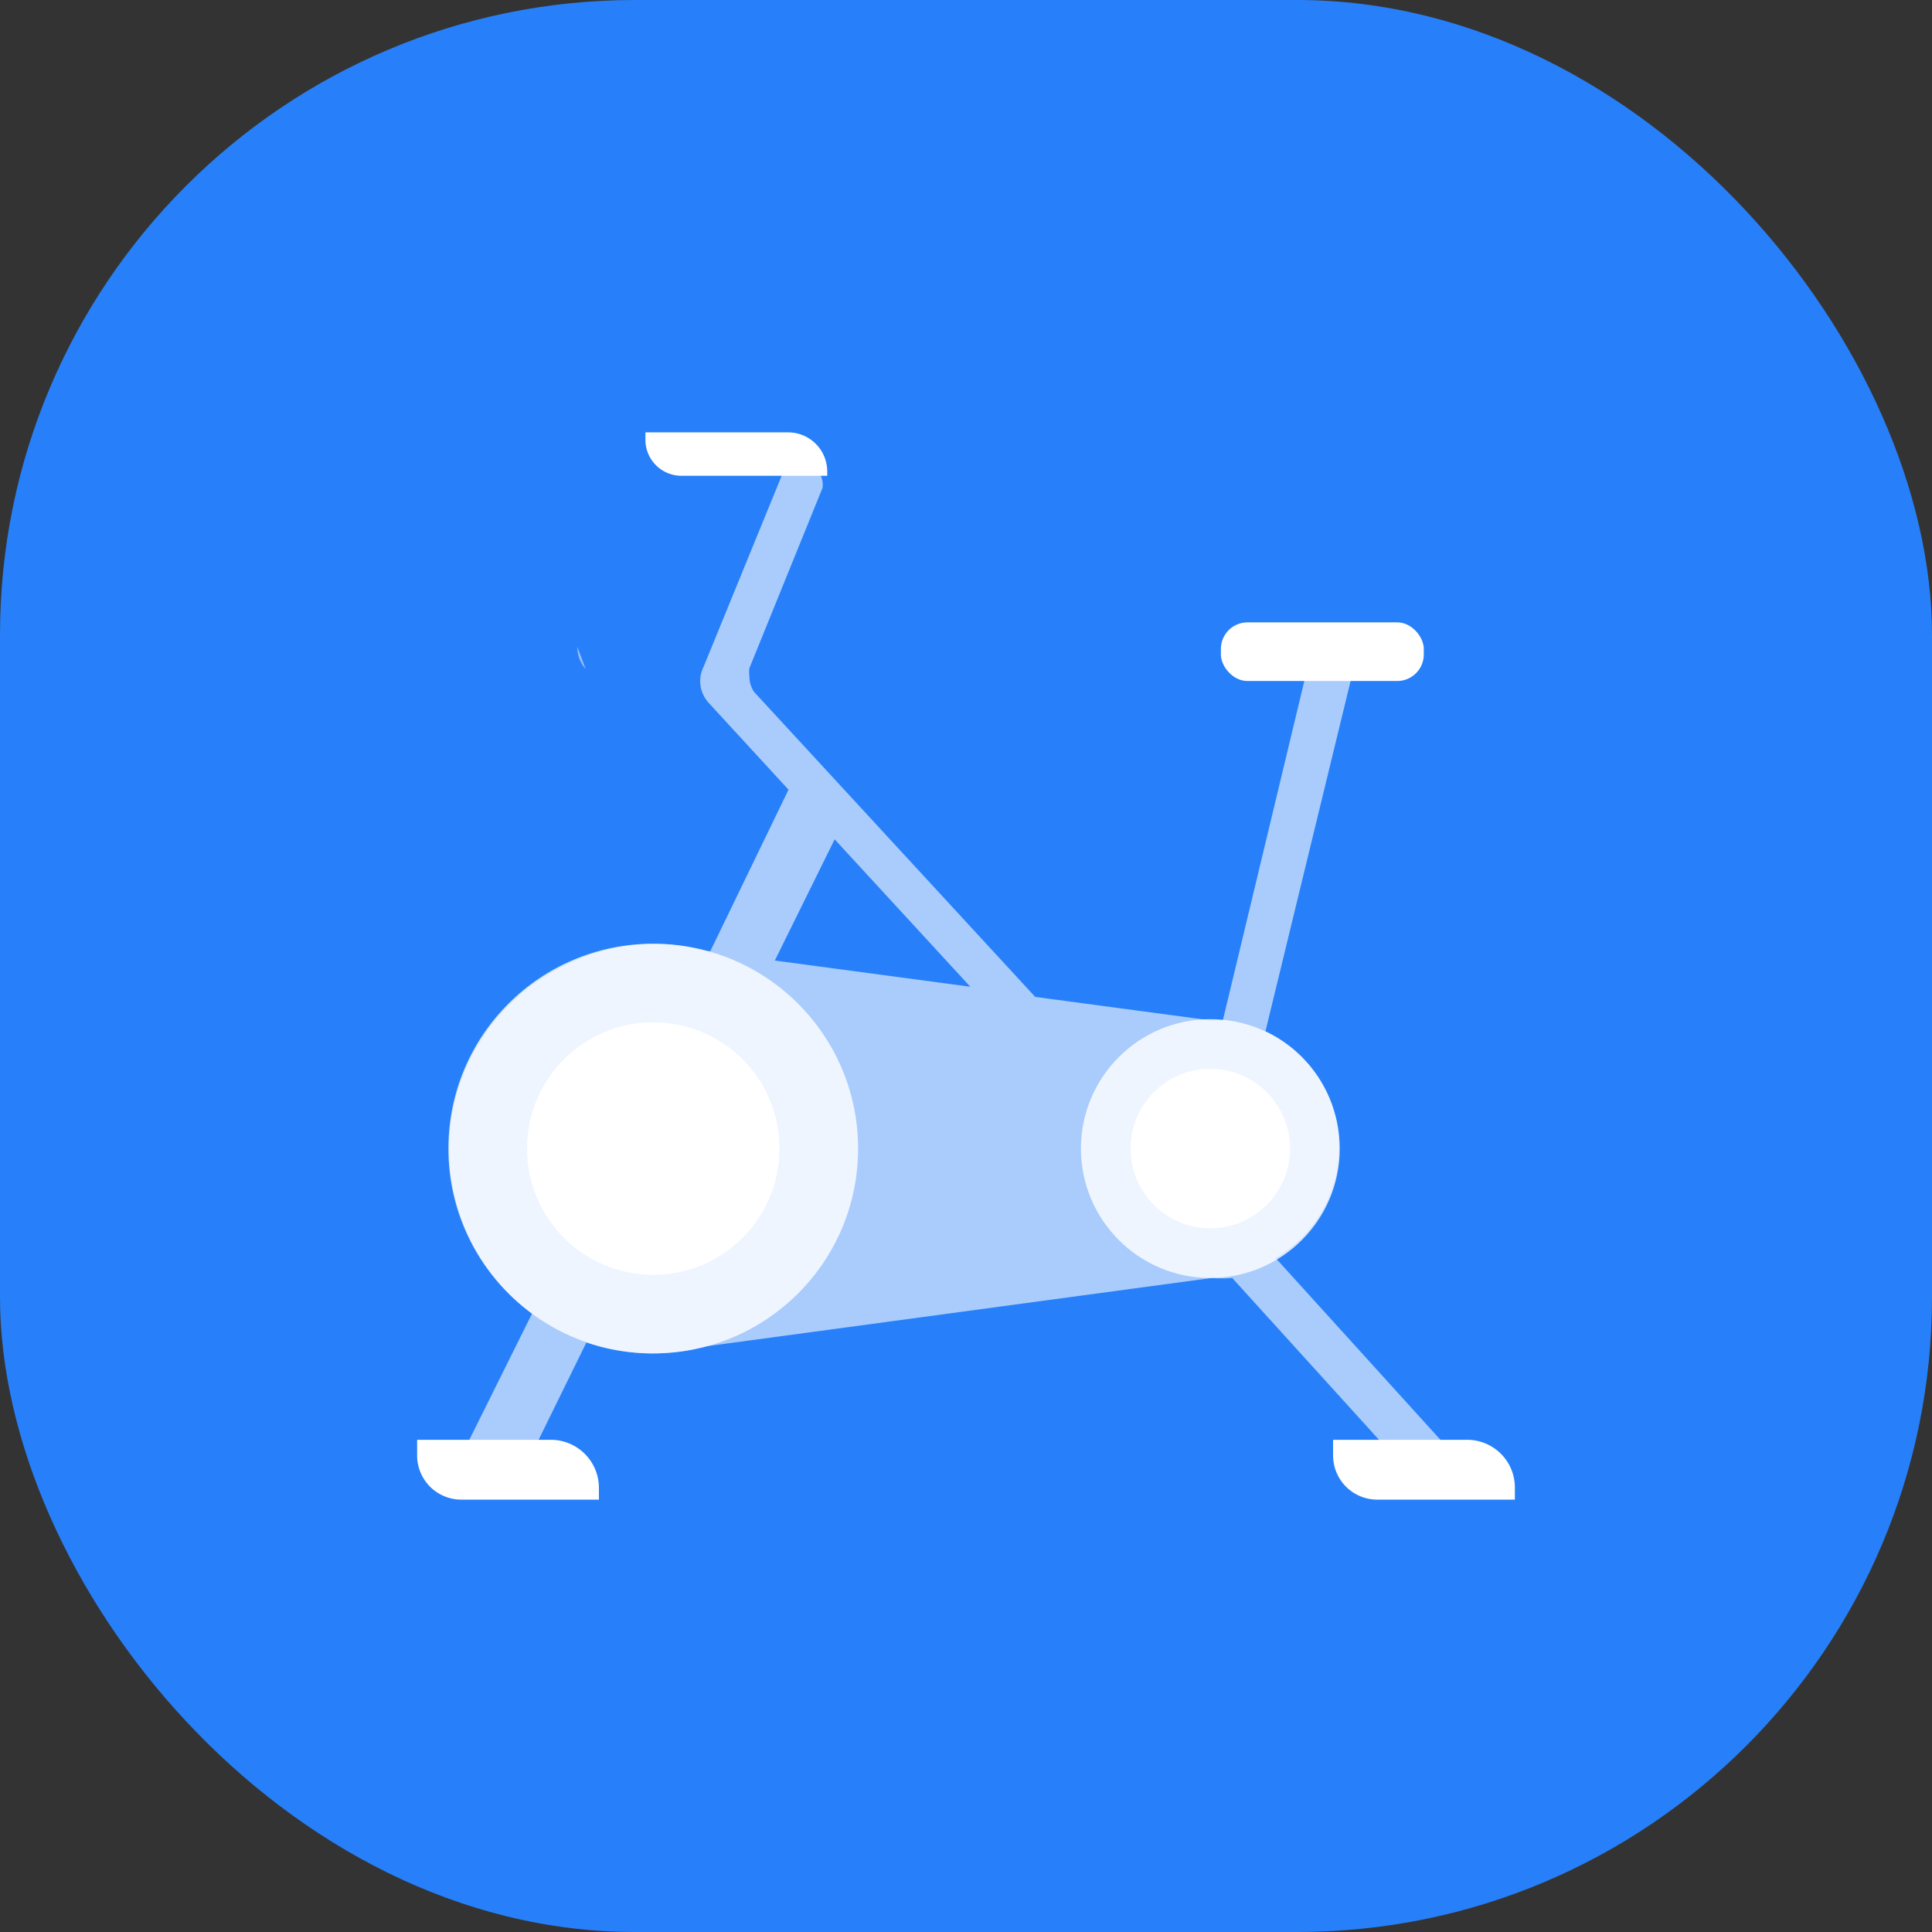
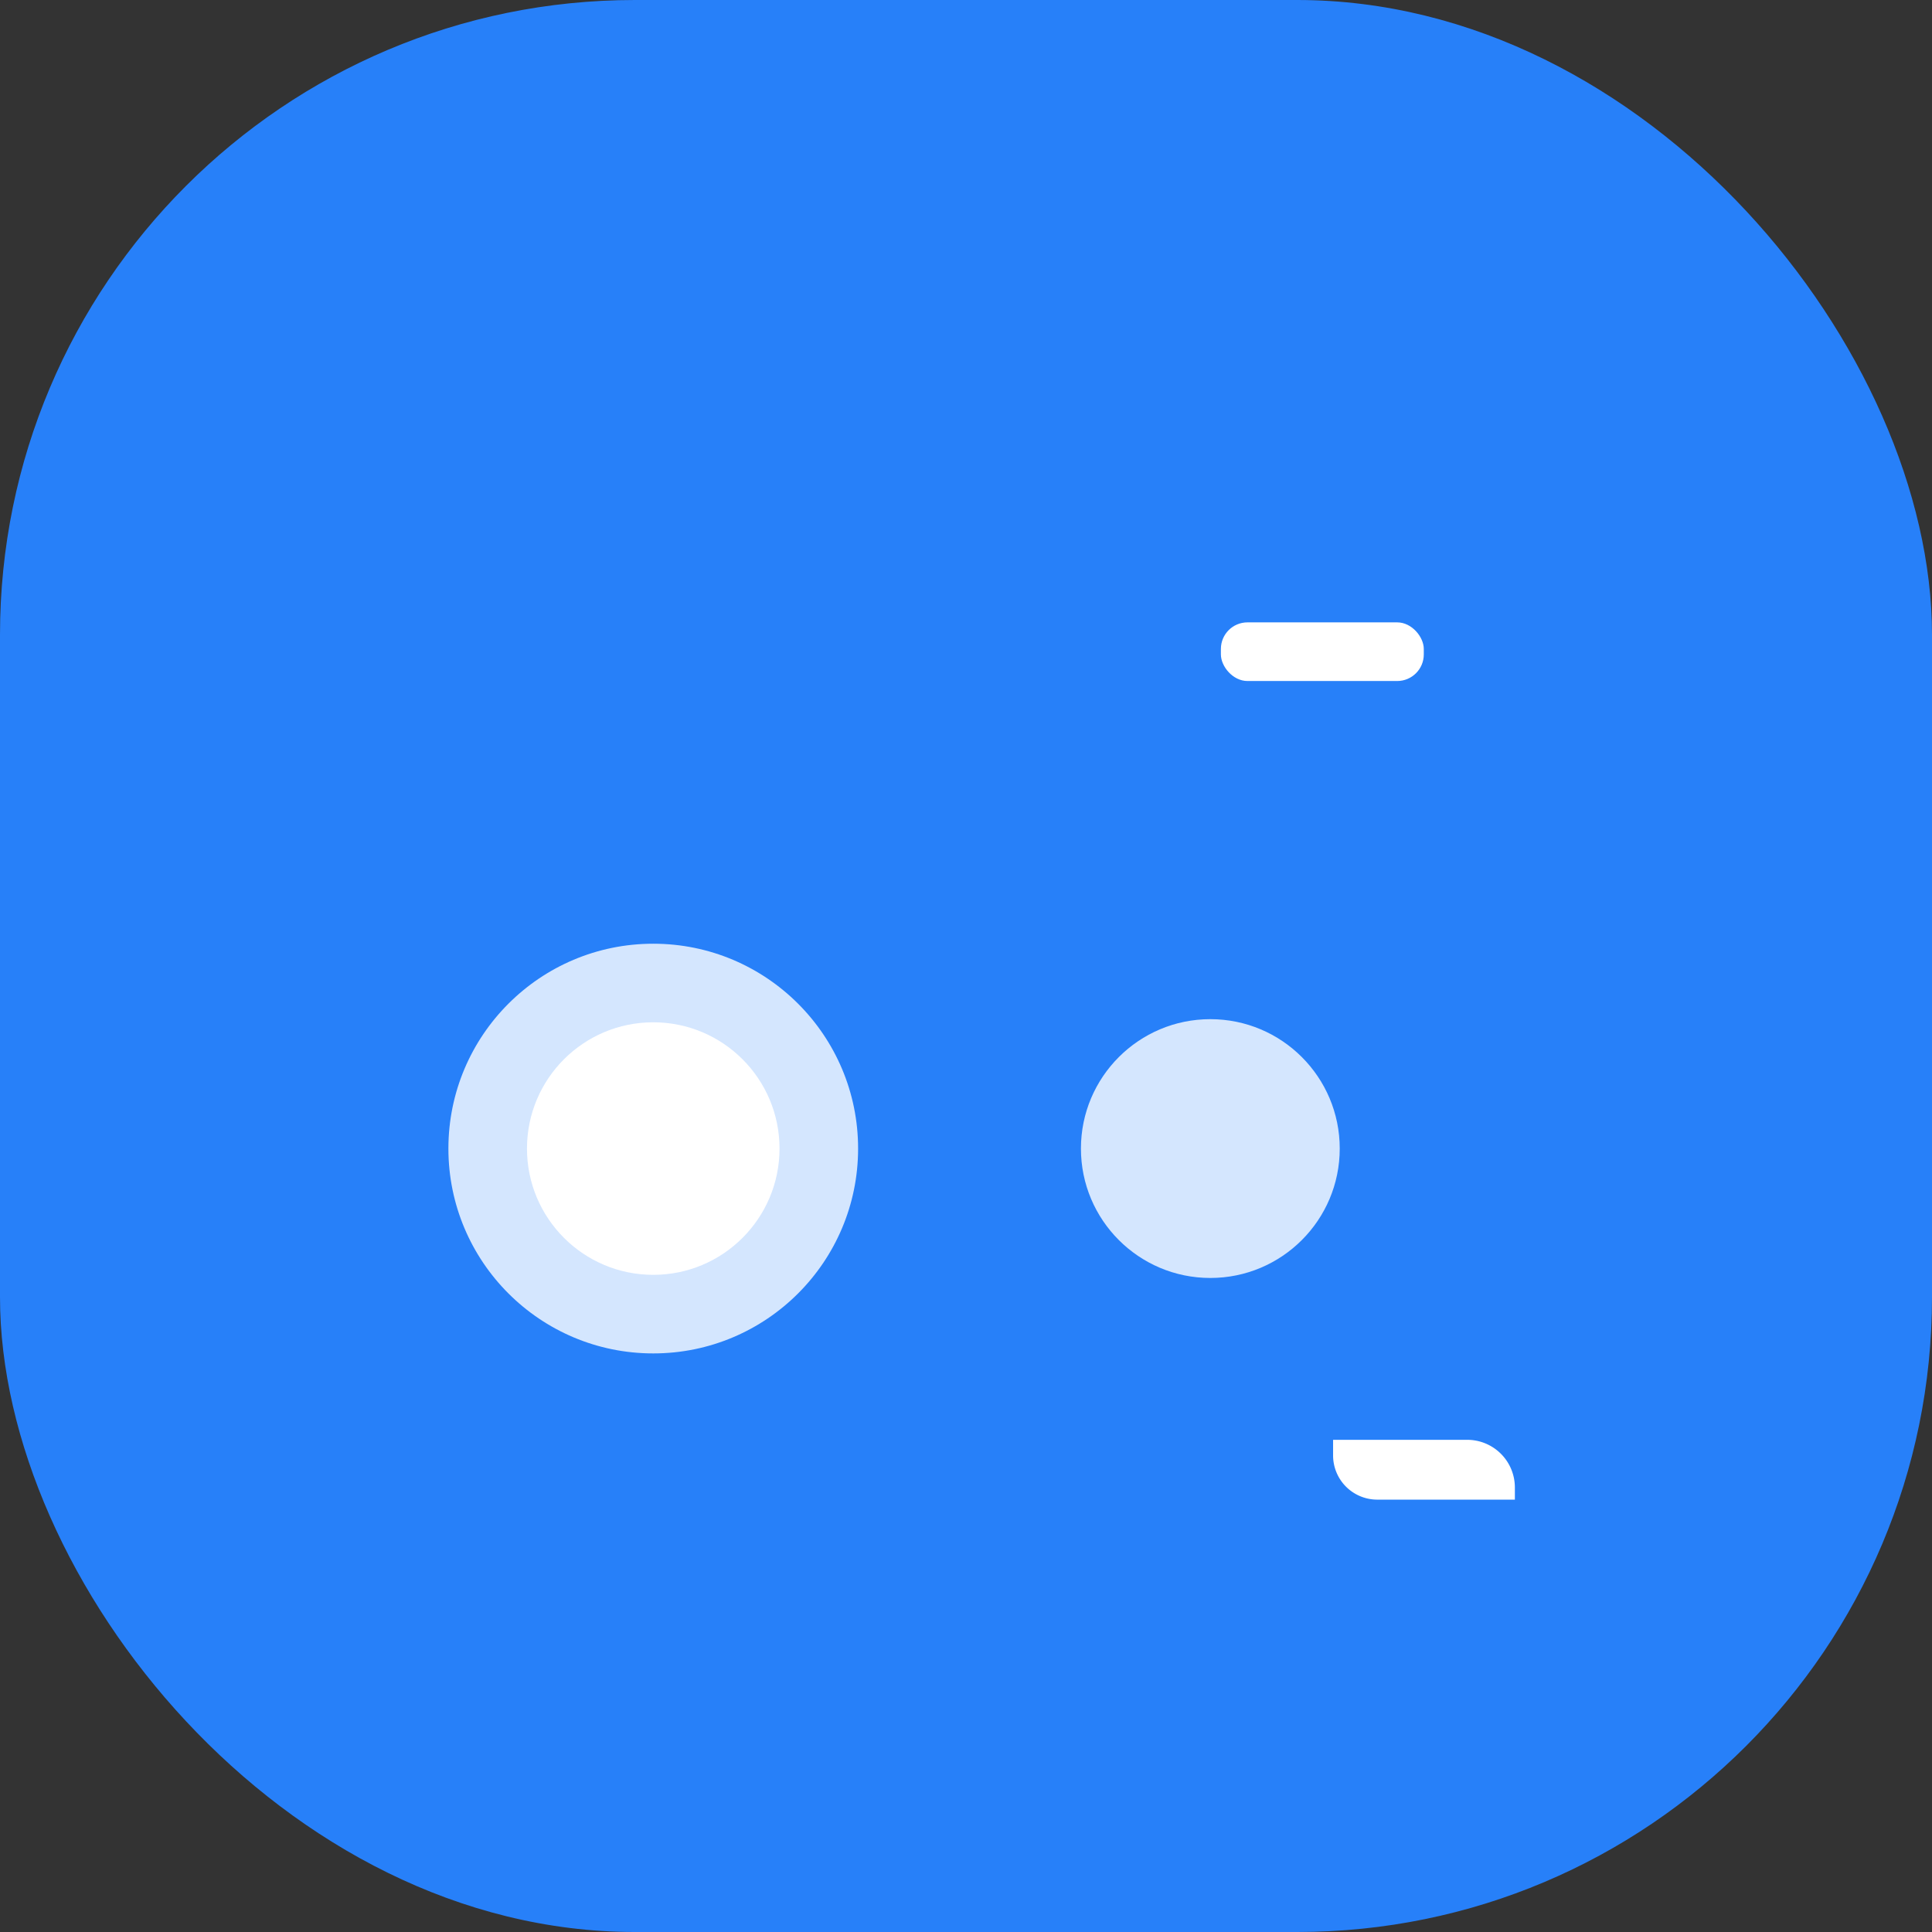
<svg xmlns="http://www.w3.org/2000/svg" viewBox="0 0 49.42 49.42">
  <rect x="0" y="0" width="49.42" height="49.42" fill="#333333" stroke="none" />
  <defs>
    <style>.cls-1{fill:#2780f9;}.cls-2,.cls-3,.cls-4,.cls-5{fill:#fff;}.cls-2{opacity:0.6;}.cls-3{opacity:0.8;}.cls-4{opacity:0.5;}</style>
  </defs>
  <g id="Layer_2" data-name="Layer 2">
    <g id="Layer_1-2" data-name="Layer 1">
      <rect class="cls-1" width="49.42" height="49.42" rx="16.24" />
-       <path class="cls-2" d="M37,37l-4.37-4.82a3.28,3.28,0,0,0-.26-5.8L34.65,17l-1.12-.27L31.28,26.1c-.11,0-.21,0-.32,0l-4.48-.6,0,0-7.19-7.8h0a.7.7,0,0,1-.12-.4.71.71,0,0,1,0-.21h0l1.87-4.61a.56.56,0,0,0-1-.42L18,17.05h0a.87.87,0,0,0-.09.36.84.84,0,0,0,.21.56h0l2.05,2.23-2,4.13h-.1a5,5,0,0,0-3.55.33,5.22,5.22,0,0,0-.91,8.94L11.92,37l1.43.7L15,34.34a5.27,5.27,0,0,0,1.7.28,5.43,5.43,0,0,0,1.35-.18L31,32.69a3,3,0,0,0,.52,0l4.68,5.16ZM19.82,24.57l1.53-3.1,3.47,3.77Z" />
      <circle class="cls-3" cx="16.71" cy="29.38" r="5.24" />
      <circle class="cls-3" cx="30.96" cy="29.38" r="3.31" />
-       <path class="cls-4" d="M14.77,16.55a.82.82,0,0,0,.21.56h0" />
-       <path class="cls-5" d="M16.51,11.06h3.65a1,1,0,0,1,1,1v.11a0,0,0,0,1,0,0H17.43a.92.92,0,0,1-.92-.92v-.18a0,0,0,0,1,0,0Z" />
-       <path class="cls-5" d="M15.32,38.36H11.8a1.13,1.13,0,0,1-1.13-1.13v-.4H14.1a1.23,1.23,0,0,1,1.22,1.23v.3Z" />
      <path class="cls-5" d="M38.75,38.36H35.23a1.13,1.13,0,0,1-1.13-1.13v-.4h3.43a1.22,1.22,0,0,1,1.22,1.23v.3Z" />
      <rect class="cls-5" x="31.23" y="15.92" width="5.19" height="1.5" rx="0.68" />
      <circle class="cls-5" cx="16.71" cy="29.38" r="3.23" />
-       <circle class="cls-5" cx="30.96" cy="29.38" r="2.04" />
    </g>
  </g>
</svg>